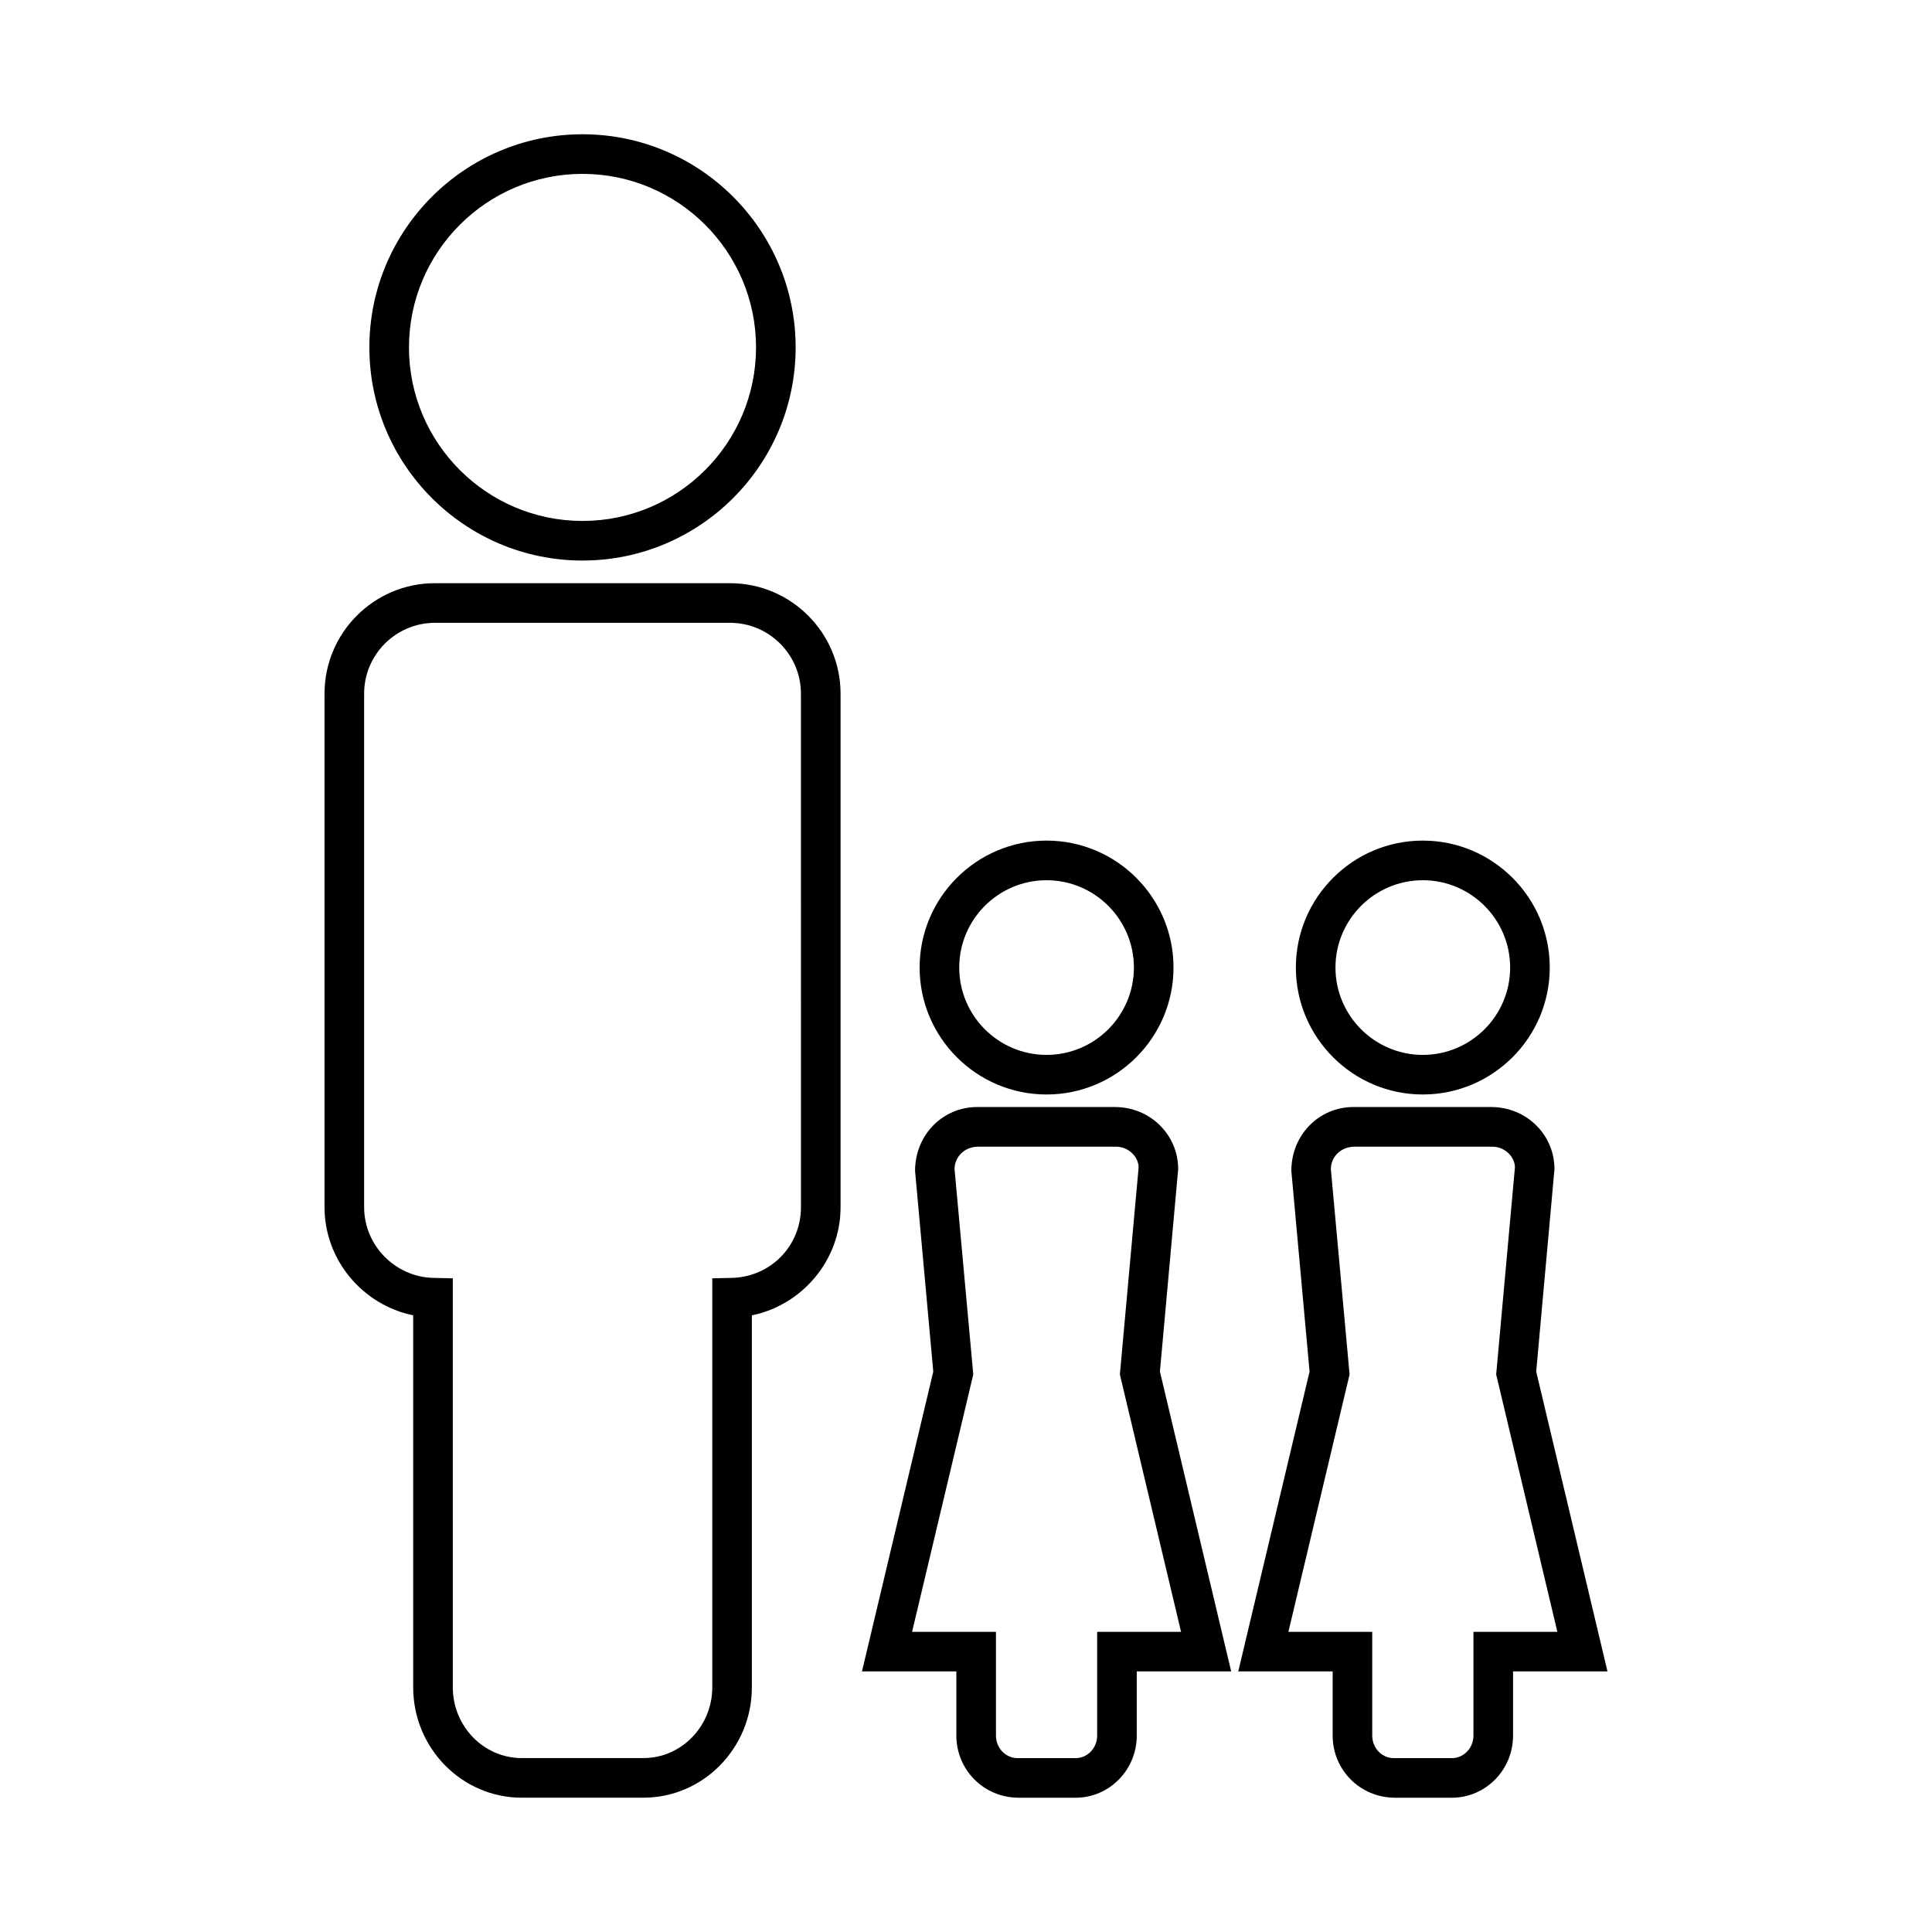
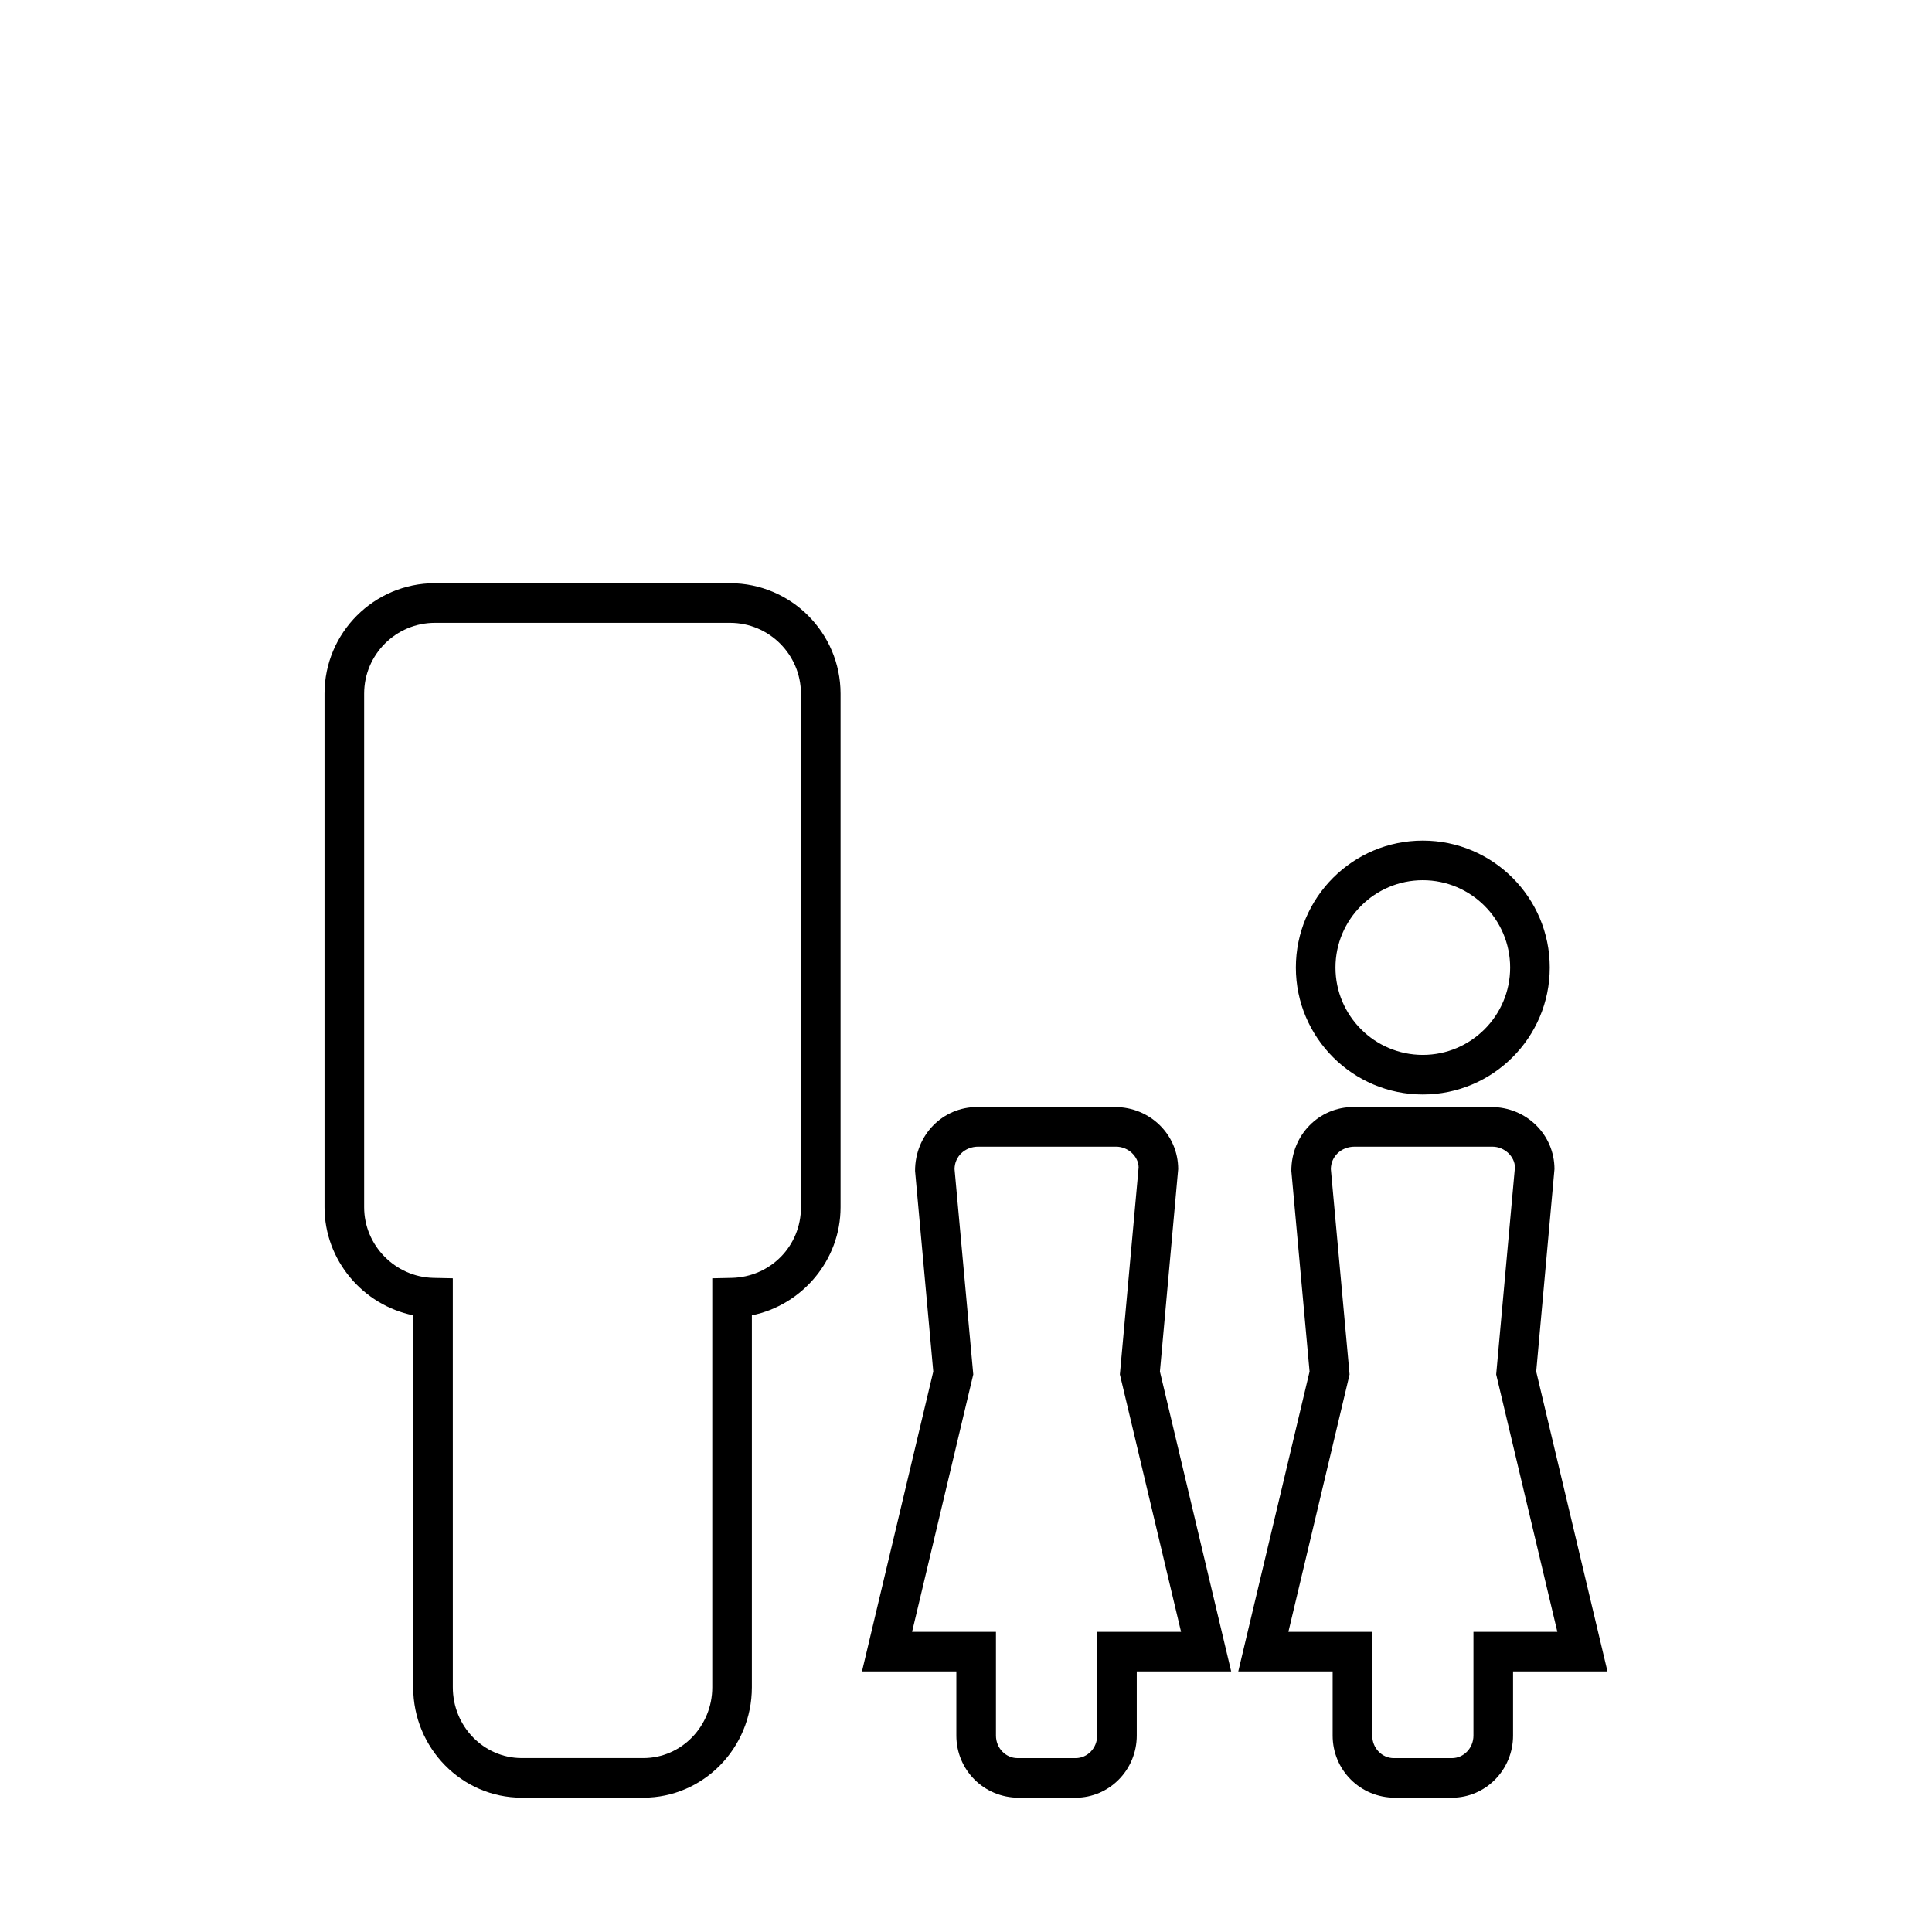
<svg xmlns="http://www.w3.org/2000/svg" fill="#000000" width="800px" height="800px" version="1.1" viewBox="144 144 512 512">
  <g>
    <path d="m456.23 453.83c0-9.074-7.379-16.457-16.789-16.457h-36.5c-9.074 0-16.457 7.379-16.438 16.934l4.824 53.172-18.895 79.465h25.012v17.008c0 9.074 7.273 16.465 16.551 16.465h15.047c8.938 0 16.211-7.383 16.211-16.465v-17.008h25.023l-18.887-79.469zm0.762 122.62h-22.23v27.504c0 3.289-2.562 5.969-5.715 5.969h-15.387c-3.152 0-5.719-2.676-5.719-5.969v-27.504h-22.227l16.215-68.207-4.961-54.406c0-3.285 2.672-5.961 6.297-5.961h36.5c3.285 0 5.961 2.676 5.984 5.488l-4.969 54.879z" />
    <path d="m337.48 298.55h-78.219c-16.133 0-29.258 13.125-29.258 29.262v136.12c0 14.012 10.148 25.922 23.496 28.637v98.574c0 16.137 12.898 29.262 28.758 29.262h32.242c15.855 0 28.754-13.125 28.754-29.262l0.004-98.57c13.348-2.719 23.5-14.625 23.5-28.637v-136.12c-0.012-16.137-13.148-29.262-29.277-29.262zm18.781 165.39c0 10.27-8.07 18.488-18.367 18.715l-5.133 0.109v108.38c0 10.348-8.191 18.766-18.258 18.766h-32.242c-10.07 0-18.262-8.418-18.262-18.766l-0.004-108.38-5.133-0.109c-10.125-0.219-18.363-8.621-18.363-18.715v-136.12c0-10.348 8.418-18.766 18.762-18.766h78.215c10.348 0 18.773 8.422 18.781 18.773z" />
-     <path d="m298.37 292.55c31.148 0 56.484-25.336 56.484-56.484 0-31.148-25.336-56.484-56.484-56.484-31.148 0-56.484 25.336-56.484 56.484 0 31.148 25.336 56.484 56.484 56.484zm0-102.47c25.359 0 45.988 20.629 45.988 45.988s-20.629 45.988-45.988 45.988-45.988-20.629-45.988-45.988 20.629-45.988 45.988-45.988z" />
-     <path d="m421.35 434.05c18.547 0 33.641-15.094 33.641-33.641 0-18.551-15.094-33.641-33.641-33.641s-33.641 15.09-33.641 33.641c0 18.547 15.094 33.641 33.641 33.641zm0-56.781c12.762 0 23.145 10.387 23.145 23.145 0 12.758-10.387 23.145-23.145 23.145-12.758 0-23.145-10.387-23.145-23.145 0-12.762 10.387-23.145 23.145-23.145z" />
    <path d="m551.11 507.48 4.84-53.652c0-9.074-7.379-16.457-16.789-16.457h-36.5c-9.074 0-16.465 7.379-16.441 16.934l4.828 53.172-18.895 79.465h25.012v17.008c0 9.074 7.273 16.465 16.551 16.465h15.047c8.938 0 16.211-7.383 16.211-16.465v-17.008h25.023zm-16.633 68.973v27.504c0 3.289-2.562 5.969-5.715 5.969h-15.387c-3.152 0-5.719-2.676-5.719-5.969v-27.504h-22.219l16.215-68.207-4.961-54.406c0-3.285 2.676-5.961 6.297-5.961h36.5c3.285 0 5.961 2.676 5.984 5.488l-4.969 54.879 16.211 68.207z" />
    <path d="m521.06 434.05c18.547 0 33.641-15.094 33.641-33.641 0-18.551-15.094-33.641-33.641-33.641s-33.641 15.09-33.641 33.641c0.004 18.547 15.094 33.641 33.641 33.641zm0-56.781c12.762 0 23.145 10.387 23.145 23.145 0 12.758-10.387 23.145-23.145 23.145-12.758 0-23.145-10.387-23.145-23.145 0-12.762 10.387-23.145 23.145-23.145z" />
  </g>
</svg>